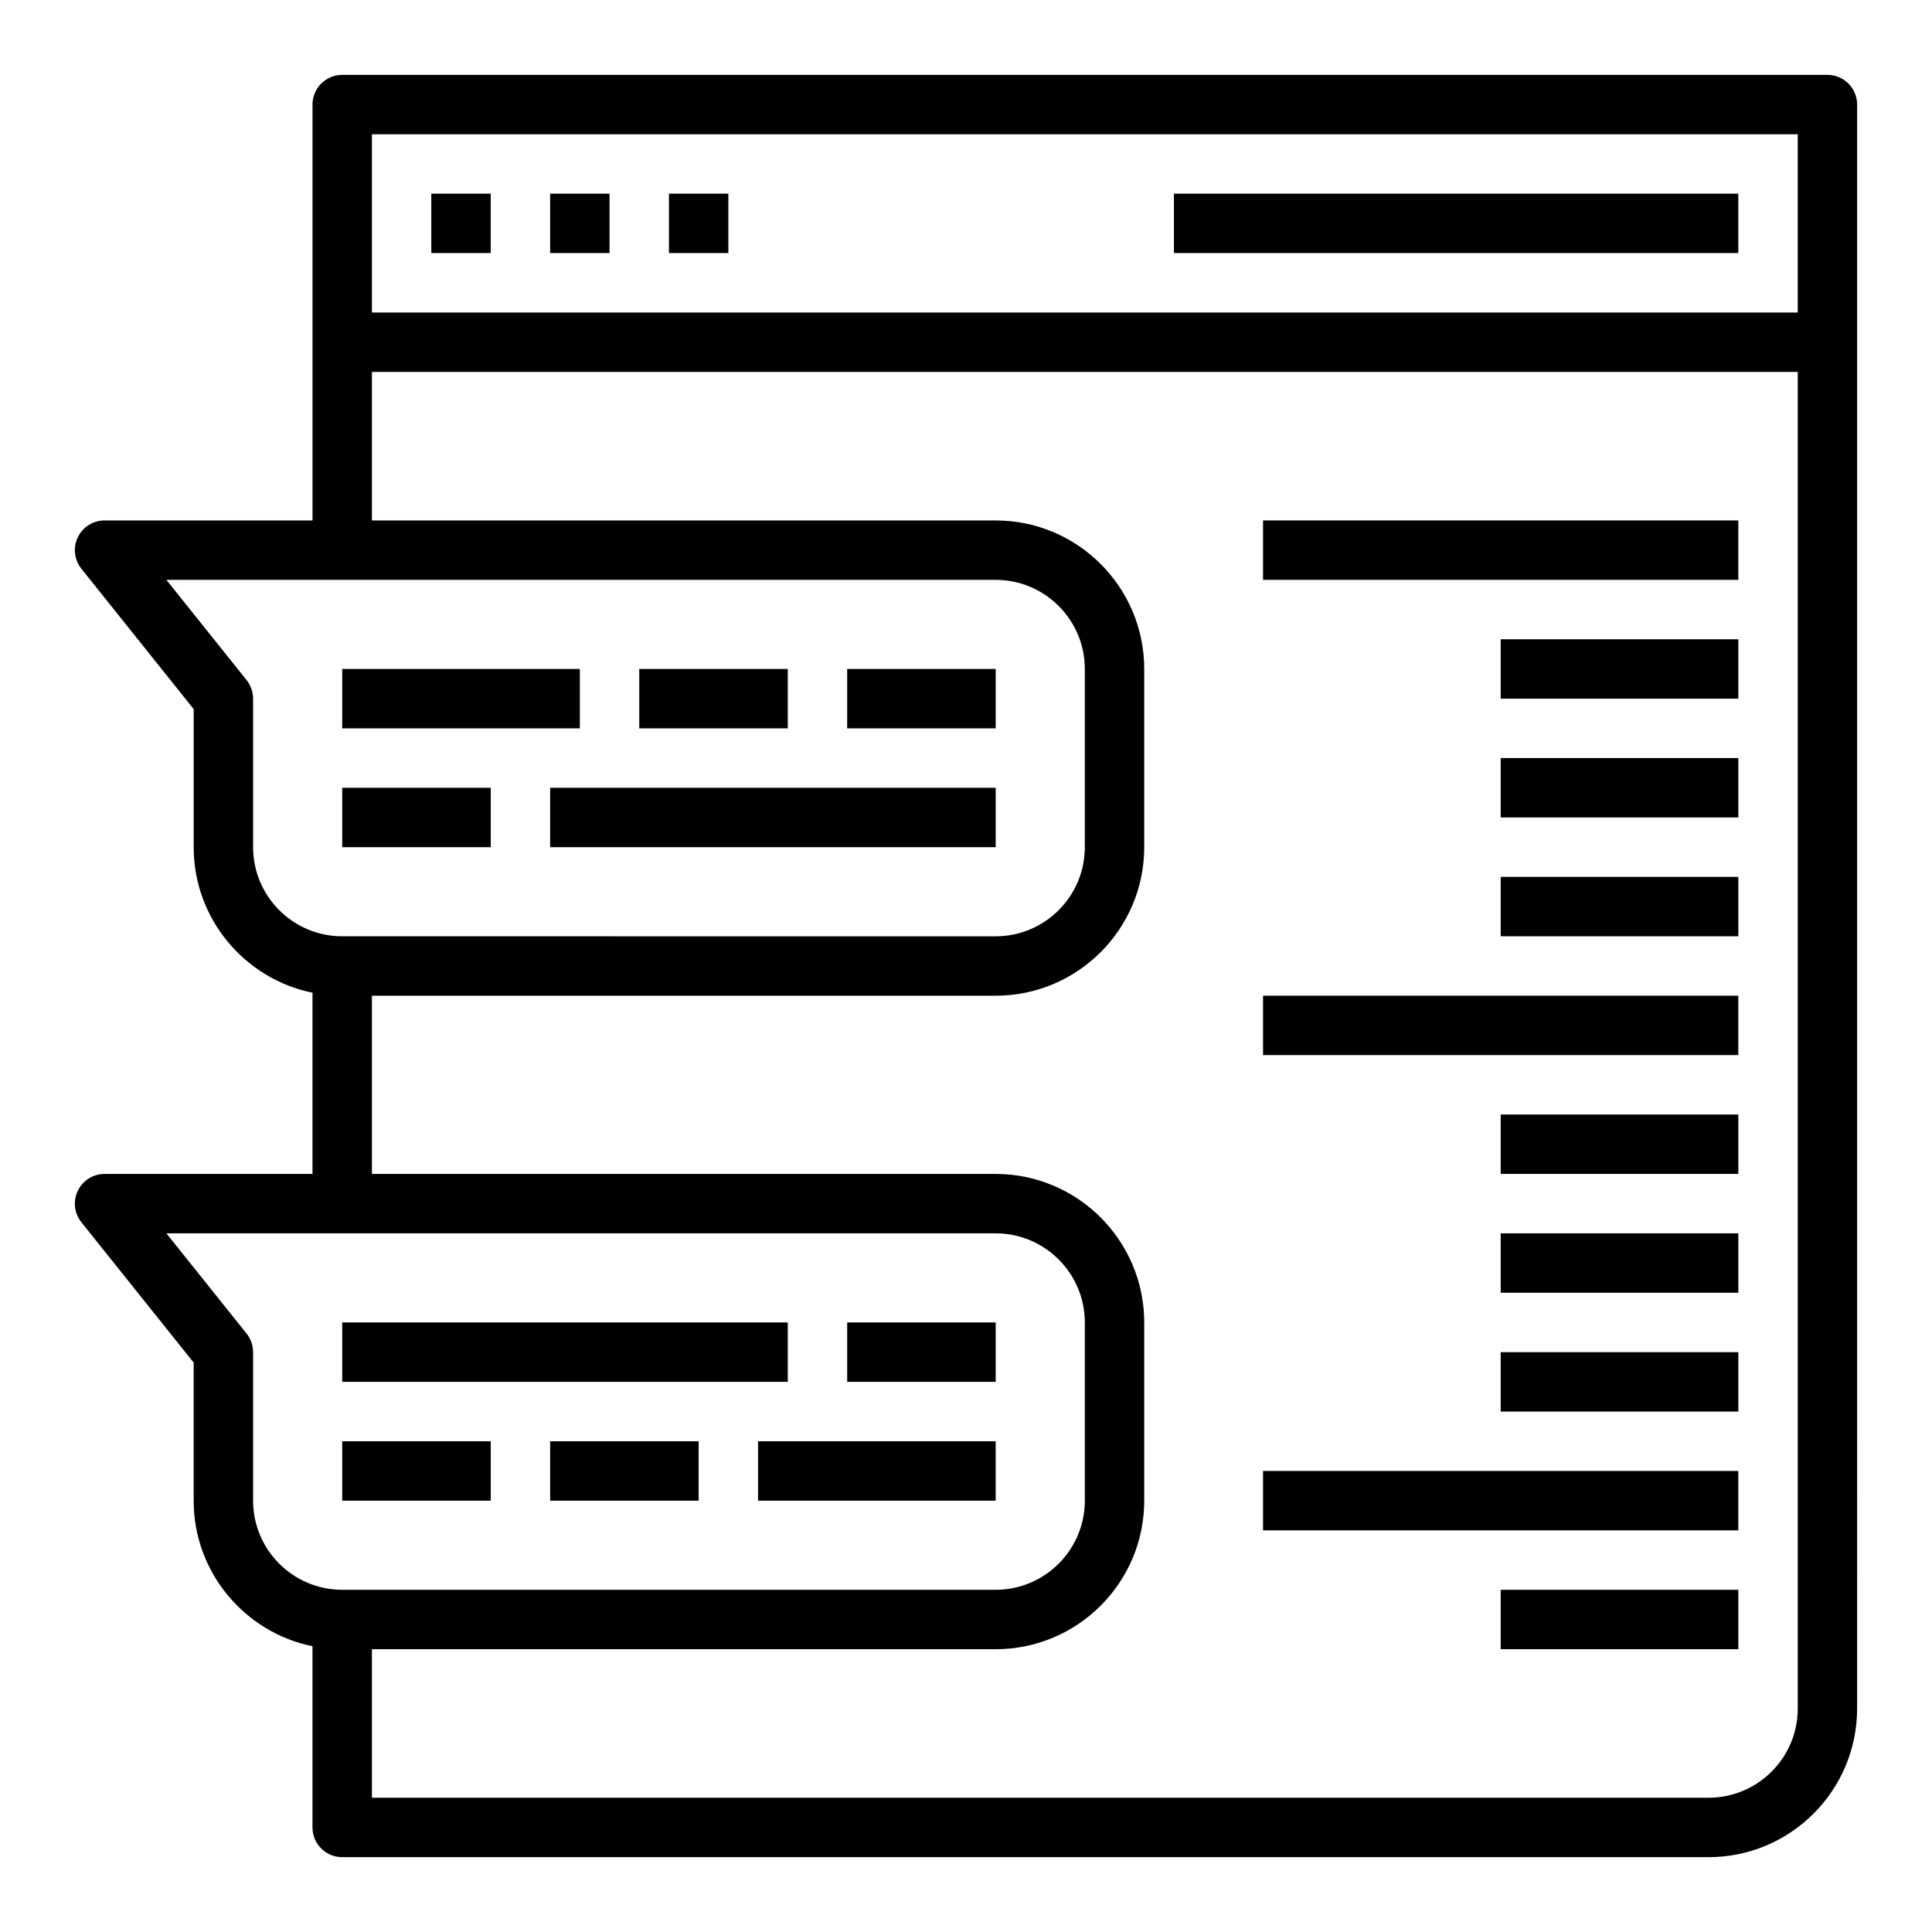
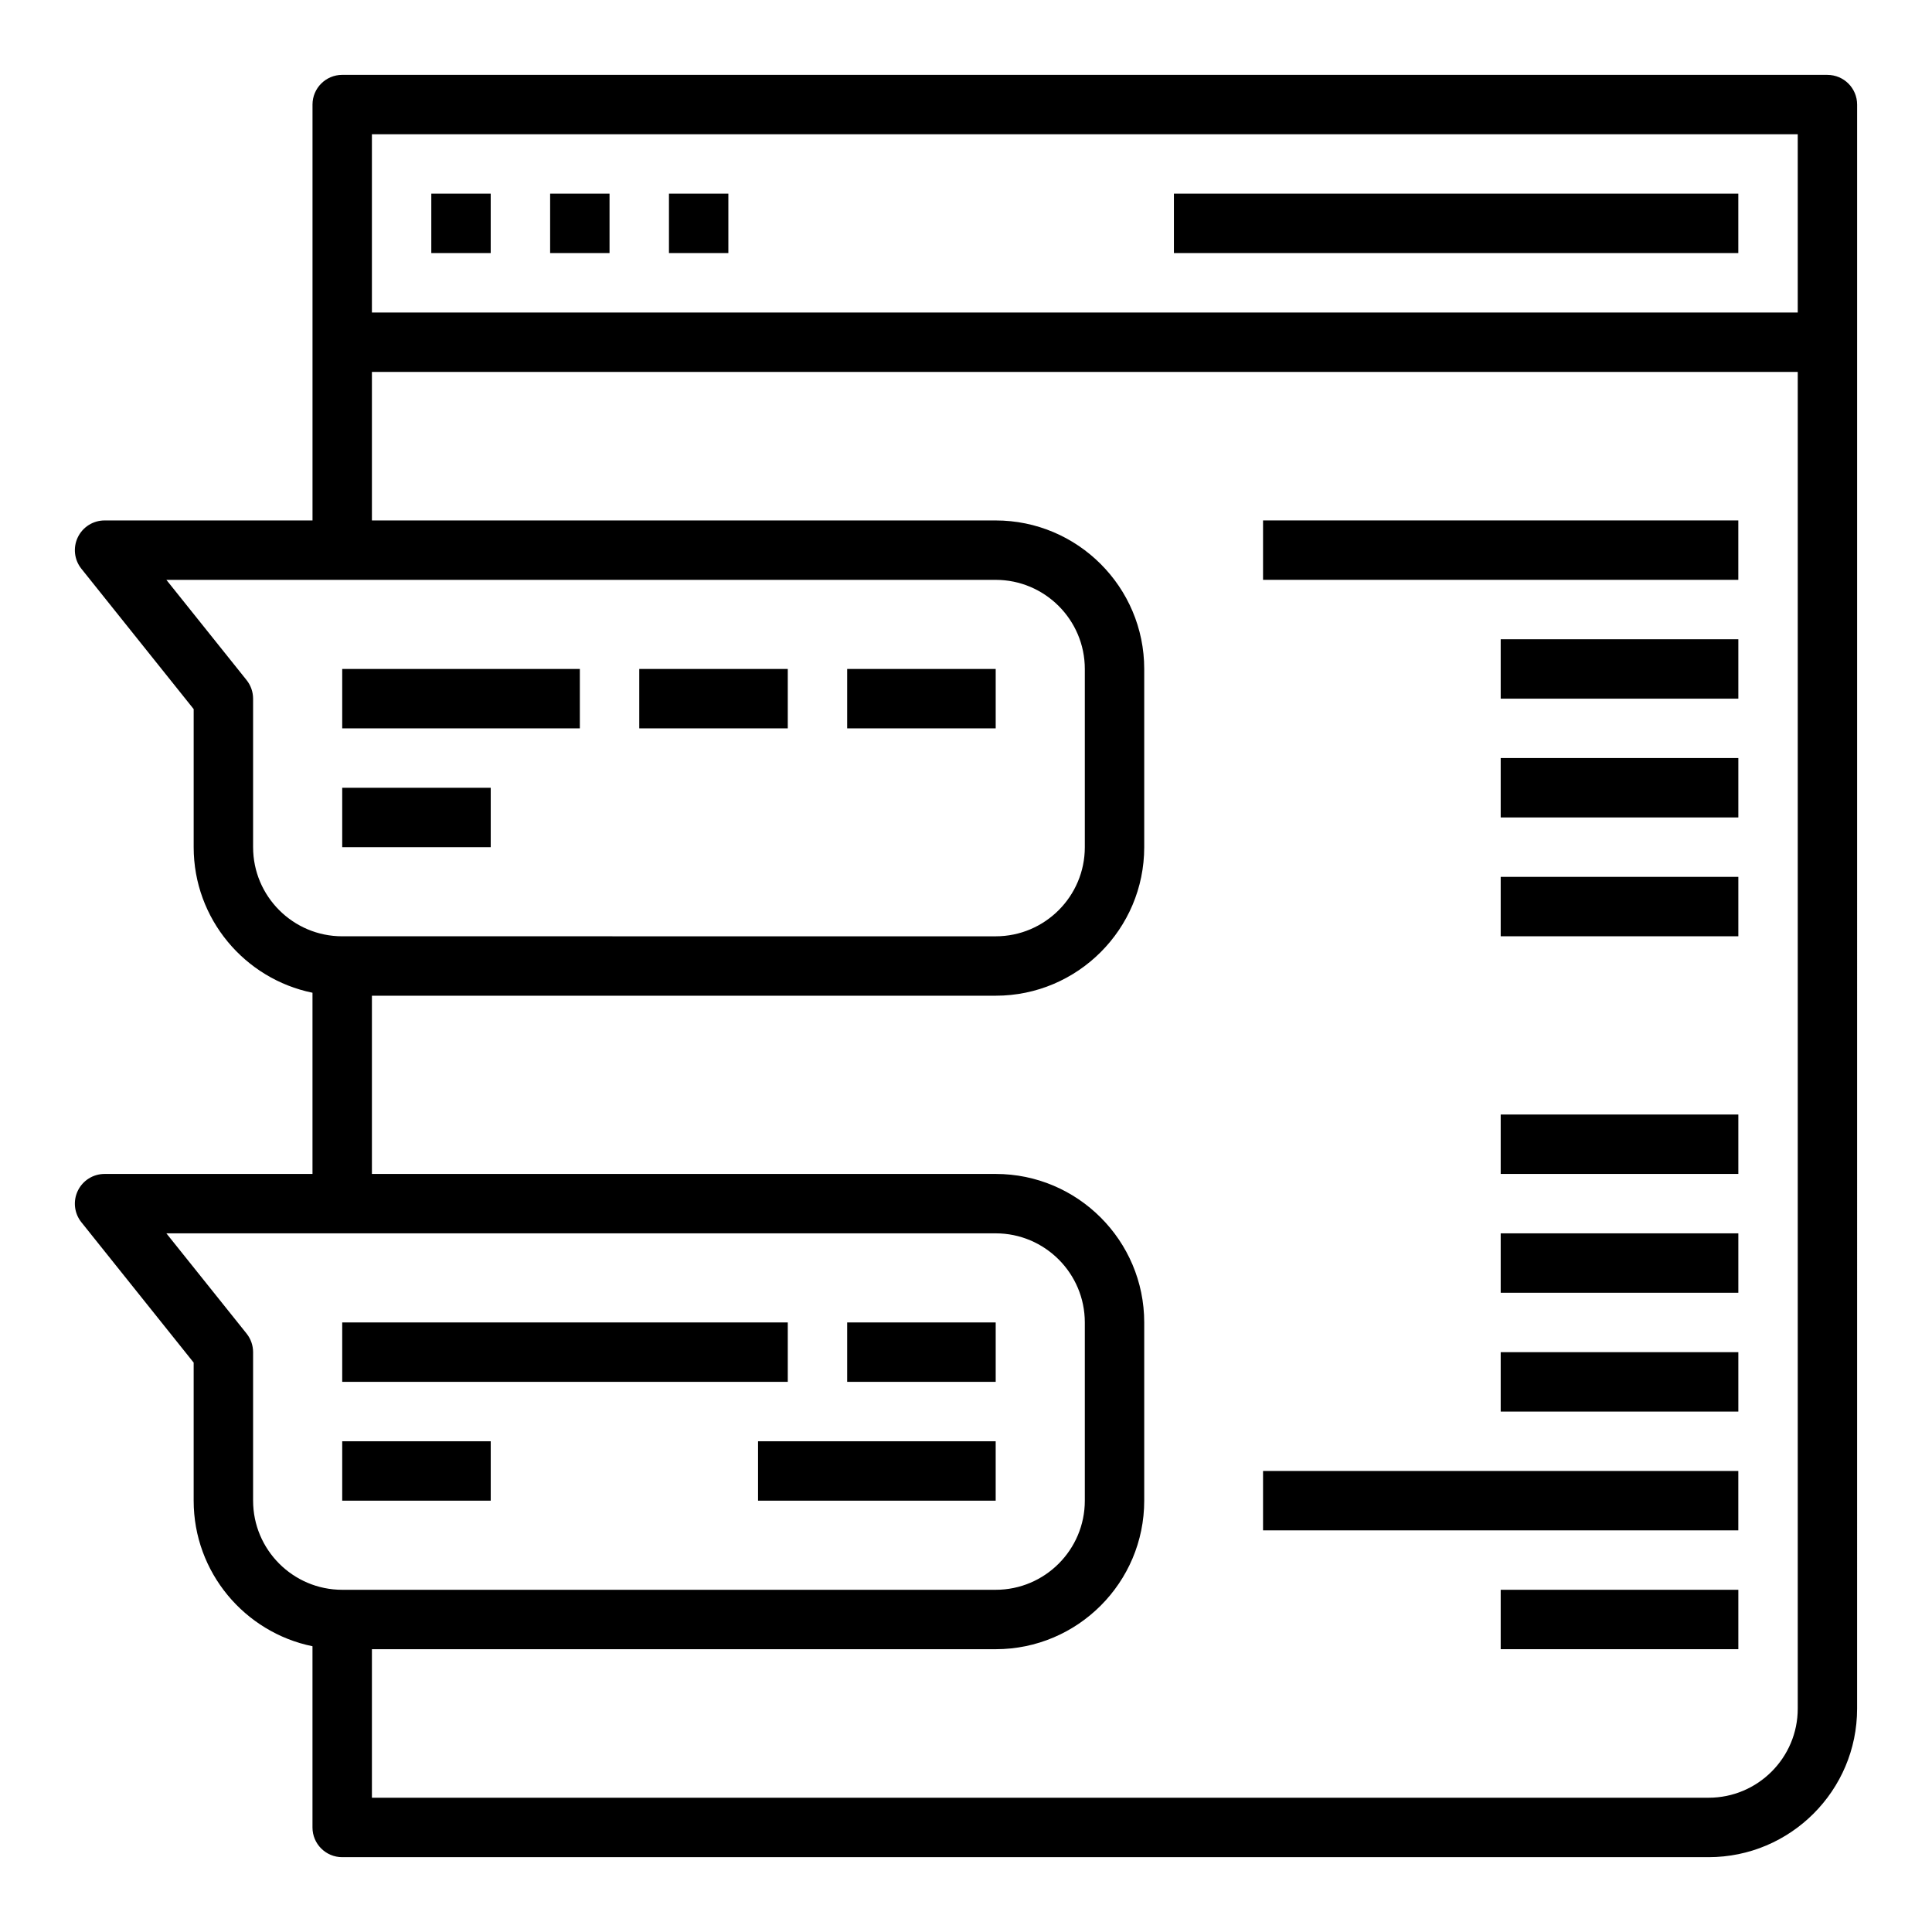
<svg xmlns="http://www.w3.org/2000/svg" fill="#000000" width="800px" height="800px" version="1.1" viewBox="144 144 512 512">
  <g>
    <path d="m258.3 195.32h15.742v15.742h-15.742z" />
    <path d="m289.79 195.32h15.742v15.742h-15.742z" />
    <path d="m321.28 195.32h15.742v15.742h-15.742z" />
    <path d="m455.1 195.32h149.57v15.742h-149.57z" />
    <path d="m478.72 281.92h125.95v15.742h-125.95z" />
    <path d="m541.7 313.41h62.977v15.742h-62.977z" />
    <path d="m541.7 344.89h62.977v15.742h-62.977z" />
    <path d="m541.7 376.38h62.977v15.742h-62.977z" />
-     <path d="m478.72 407.87h125.95v15.742h-125.95z" />
+     <path d="m478.72 407.87h125.95h-125.95z" />
    <path d="m478.72 533.82h125.95v15.742h-125.95z" />
    <path d="m541.7 439.36h62.977v15.742h-62.977z" />
    <path d="m541.7 470.85h62.977v15.742h-62.977z" />
    <path d="m541.7 502.34h62.977v15.742h-62.977z" />
    <path d="m541.7 565.31h62.977v15.742h-62.977z" />
    <path d="m628.29 163.84h-393.6c-4.352 0-7.871 3.527-7.871 7.871v110.21l-55.105 0.004c-3.031 0-5.777 1.73-7.094 4.465-1.309 2.723-0.945 5.969 0.945 8.328l29.762 37.203v36.598c0 19.004 13.547 34.906 31.488 38.566v48.023h-55.102c-3.031 0-5.777 1.73-7.094 4.465-1.309 2.723-0.945 5.969 0.945 8.328l29.762 37.203v36.598c0 19.004 13.547 34.906 31.488 38.566v48.027c0 4.344 3.519 7.871 7.871 7.871h362.11c21.703 0 39.359-17.656 39.359-39.359l0.004-362.11v-62.977c0-4.348-3.519-7.875-7.871-7.875zm-385.73 15.746h377.86v47.23h-377.86zm-31.488 188.93v-39.359c0-1.785-0.605-3.519-1.723-4.922l-21.258-26.566h219.78c13.02 0 23.617 10.598 23.617 23.617v47.23c0 13.02-10.598 23.617-23.617 23.617l-173.18-0.004c-13.023 0-23.617-10.594-23.617-23.613zm0 173.18v-39.359c0-1.785-0.605-3.519-1.723-4.922l-21.258-26.566h219.78c13.02 0 23.617 10.598 23.617 23.617v47.23c0 13.02-10.598 23.617-23.617 23.617h-173.18c-13.023 0-23.617-10.598-23.617-23.617zm385.73 78.719h-354.24v-39.359h165.31c21.703 0 39.359-17.656 39.359-39.359v-47.23c0-21.703-17.656-39.359-39.359-39.359l-165.31-0.004v-47.23h165.31c21.703 0 39.359-17.656 39.359-39.359v-47.23c0-21.703-17.656-39.359-39.359-39.359l-165.31-0.004v-39.359h377.86v354.24c0 13.02-10.594 23.613-23.613 23.613z" />
    <path d="m234.69 321.28h62.977v15.742h-62.977z" />
    <path d="m313.41 321.28h39.359v15.742h-39.359z" />
    <path d="m368.51 321.28h39.359v15.742h-39.359z" />
    <path d="m234.69 352.77h39.359v15.742h-39.359z" />
-     <path d="m289.79 352.77h118.08v15.742h-118.08z" />
    <path d="m344.89 525.95h62.977v15.742h-62.977z" />
-     <path d="m289.79 525.95h39.359v15.742h-39.359z" />
    <path d="m234.69 525.95h39.359v15.742h-39.359z" />
    <path d="m368.51 494.46h39.359v15.742h-39.359z" />
    <path d="m234.69 494.46h118.08v15.742h-118.08z" />
  </g>
</svg>